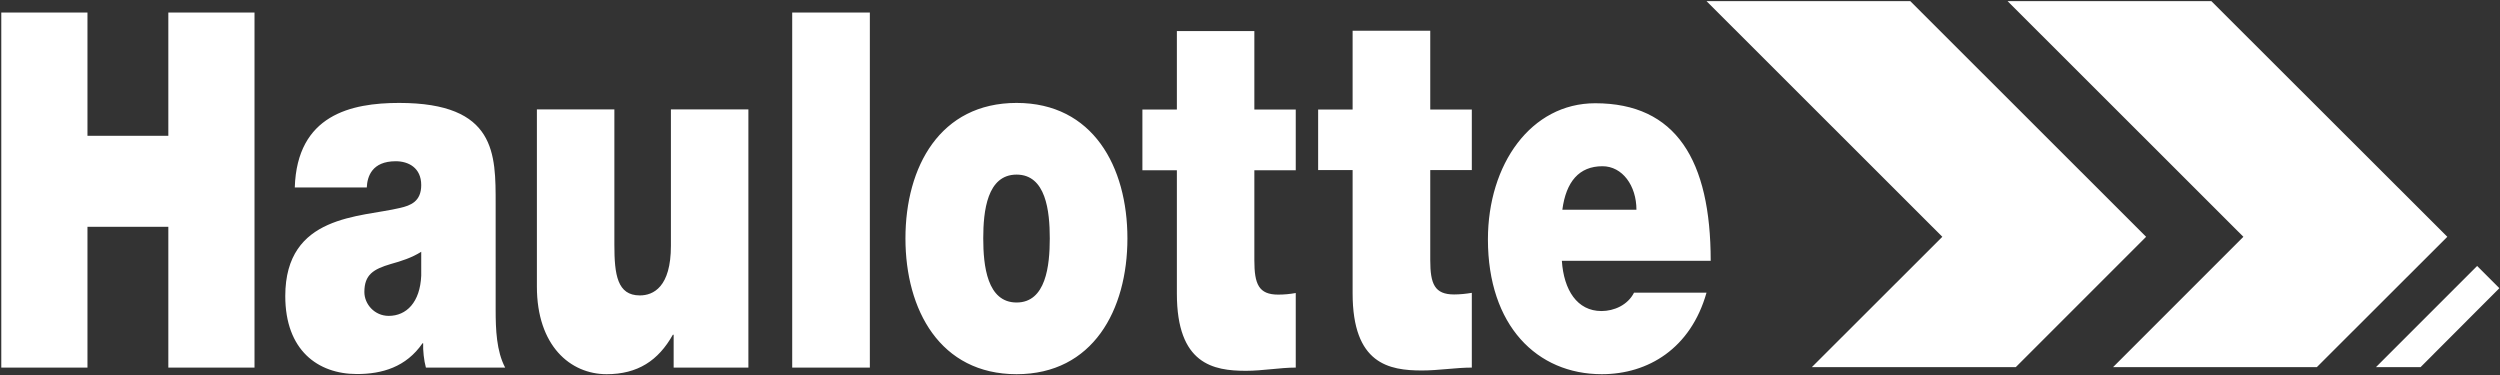
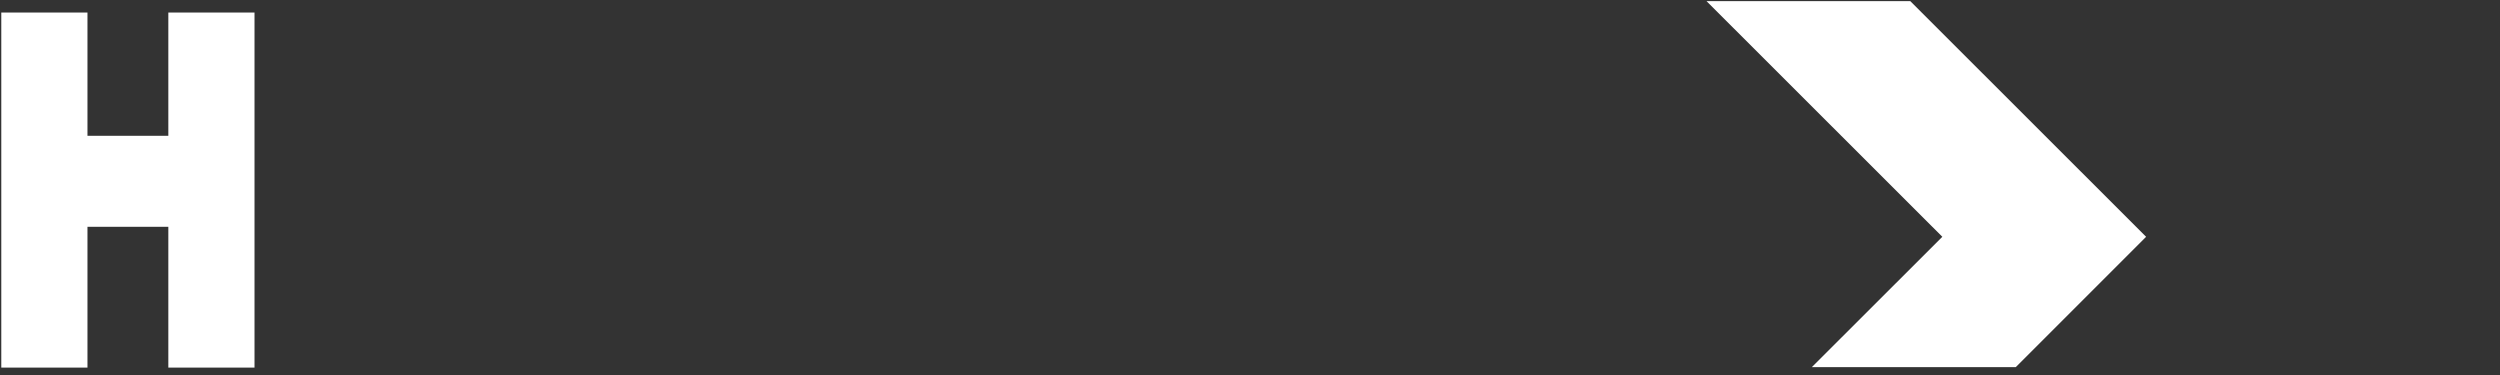
<svg xmlns="http://www.w3.org/2000/svg" version="1.2" viewBox="0 0 1552 233" width="1552" height="233">
  <rect x="0" y="0" width="1552" height="233" fill="#333333" stroke="none" />
  <defs>
    <clipPath clipPathUnits="userSpaceOnUse" id="cp1">
      <path d="m1909.22-7353.12v7963.36h-5635.84v-7963.36z" />
    </clipPath>
  </defs>
  <style>.a{fill:#fff}</style>
  <g clip-path="url(#cp1)">
-     <path class="a" d="m1246.3 0.7l146.4 146.3-80.9 80.9h126.5l81-80.9-146.5-146.3zm228.7 227.2h27.7l48.9-49-13.8-13.8z" />
    <path class="a" d="m1059.4 0.7l146.4 146.3-81 80.9h126.6l80.9-80.9-146.4-146.3zm-954.9 7.1v76.5h-50.2v-76.5h-53.5v220.4h53.5v-87.4h50.2v87.4h53.5v-220.4z" />
-     <path fill-rule="evenodd" class="a" d="m307.7 192.4c0 12.1 0.5 25.6 5.9 35.8h-49.2c-1.2-4.3-1.9-10.8-1.7-15.1h-0.4c-10.2 14.8-25.1 19.1-40.7 19.1-24.3 0-44.5-14.8-44.5-48.4 0-50.7 46.7-48.8 71.2-54.7 6.6-1.5 13.2-4 13.2-14.2 0-10.8-8-14.8-15.8-14.8-14.8 0-17.7 9.5-18 16.3h-44.7c1.4-45.1 35-52.5 64.8-52.5 60.4 0 59.9 31.8 59.9 62.7zm-46.2-36.1c-5.8 3.7-12.4 5.8-18.9 7.6-10.8 3.2-16.4 6.6-16.4 17.4 0 7.5 6.3 14.8 15.1 14.8 11 0 19.5-8.4 20.2-25zm203.1 71.9h-46.4v-20.4h-0.5c-9 16.1-21.9 24.5-41.1 24.5-22.6 0-43.3-17.7-43.3-54.4v-110h48.1v84.1c0 18.5 1.8 31.4 15.8 31.4 8.4 0 19.3-5.2 19.3-30.8v-84.7h48.1zm75.4-220.4v220.4h-48.2v-220.4zm91.1 224.5c-47.5 0-69-39.9-69-84.3 0-44.5 21.5-84.1 69-84.1 47.4 0 68.8 39.6 68.8 84.1 0 44.4-21.4 84.3-68.8 84.3zm0-123.9c-18.3 0-20.7 22.6-20.7 39.6 0 17 2.4 39.8 20.7 39.8 18.2 0 20.6-22.8 20.6-39.8 0-17-2.4-39.6-20.6-39.6zm147.6-40.4h25.7v37.7h-25.7v55.9c0 14.8 2.7 21.3 14.8 21.3q5.5 0 10.9-1v46.3c-9.7 0-20.6 2-30.9 2-20.3 0-42.9-4.1-42.9-47.9v-76.6h-21.4v-37.7h21.4v-48.7h48.1zm109.2 0h25.8v37.6h-25.8v55.9c0 14.8 2.7 21.3 14.8 21.3 3.6 0 7.4-0.4 11-1v46.4c-9.8 0-20.7 1.8-30.9 1.8-20.5 0-43.1-4-43.1-47.9v-76.5h-21.4v-37.6h21.4v-48.9h48.2zm81.7 93.9c1.2 18.2 9.5 31.2 24.6 31.2 7.8 0 16.3-3.7 20.2-11.4h45c-9.8 34.6-36.2 50.6-65 50.6-40.3 0-70.7-30.2-70.7-83.7 0-46.6 26.7-84.5 66.6-84.5 50.2 0 71.7 35.4 71.7 97.8zm46.3-31.7c0-14.9-8.7-27-21.1-27-14.5 0-22.6 9.6-24.9 27z" />
  </g>
</svg>